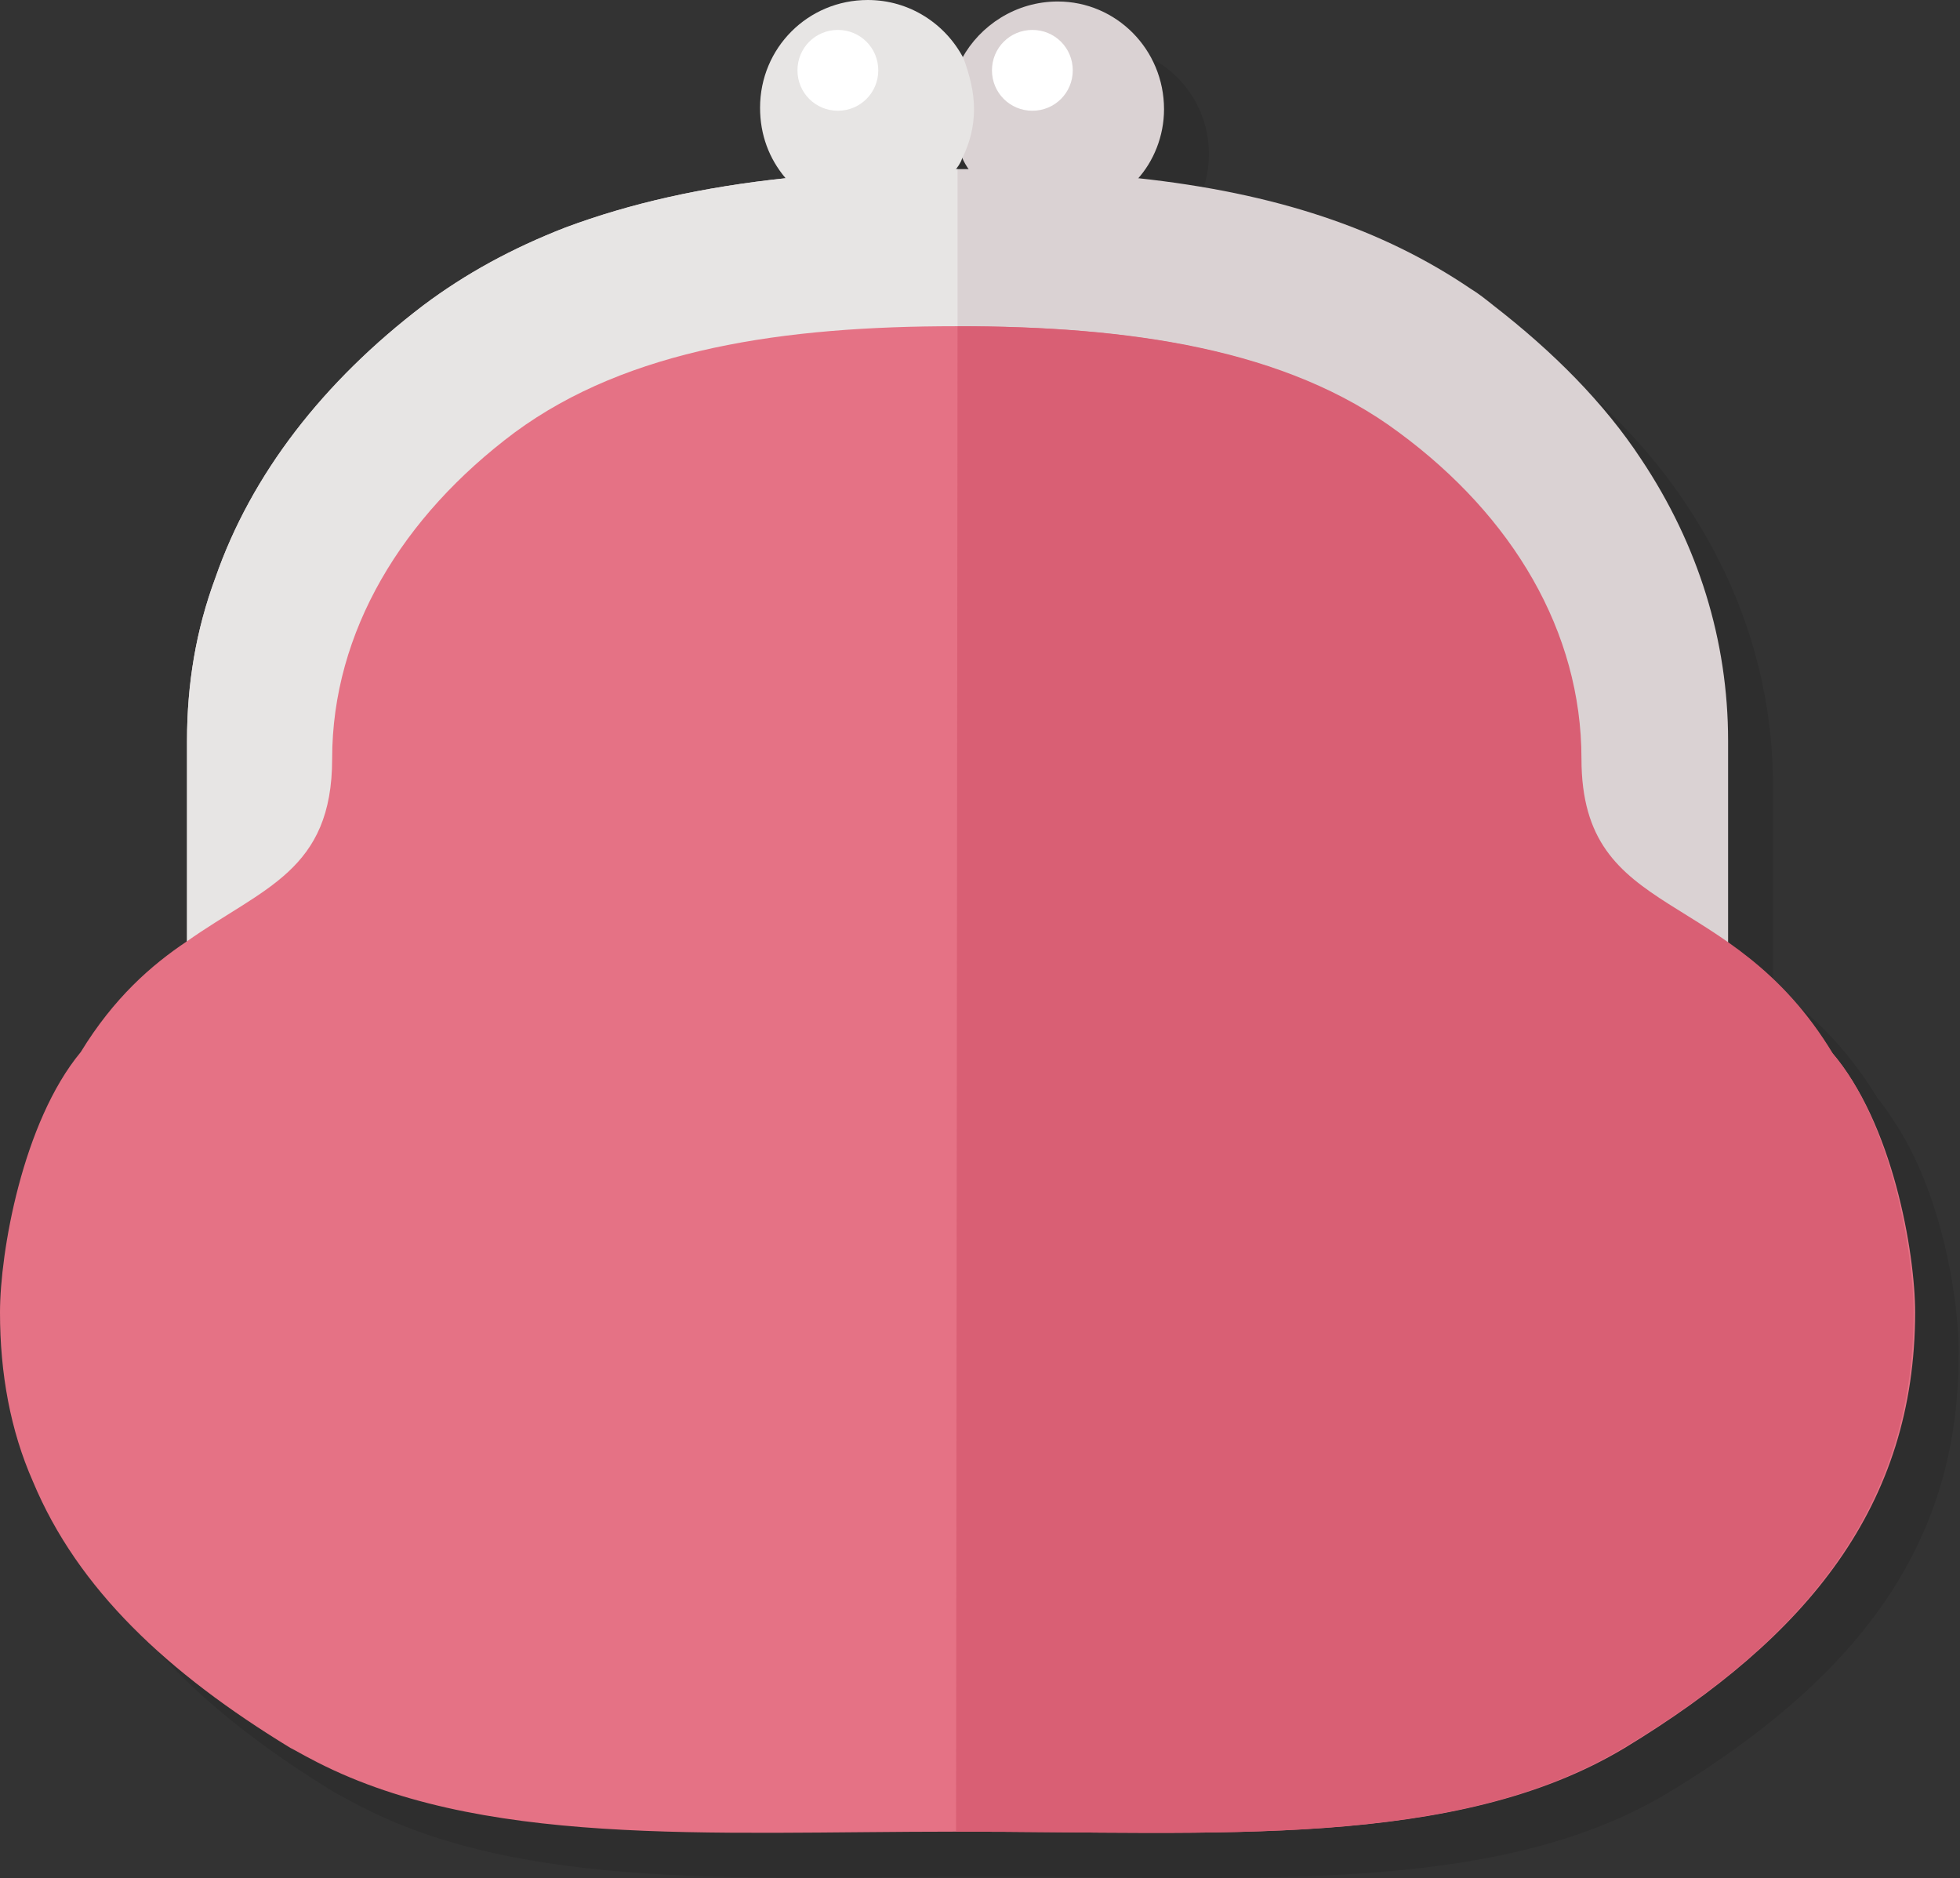
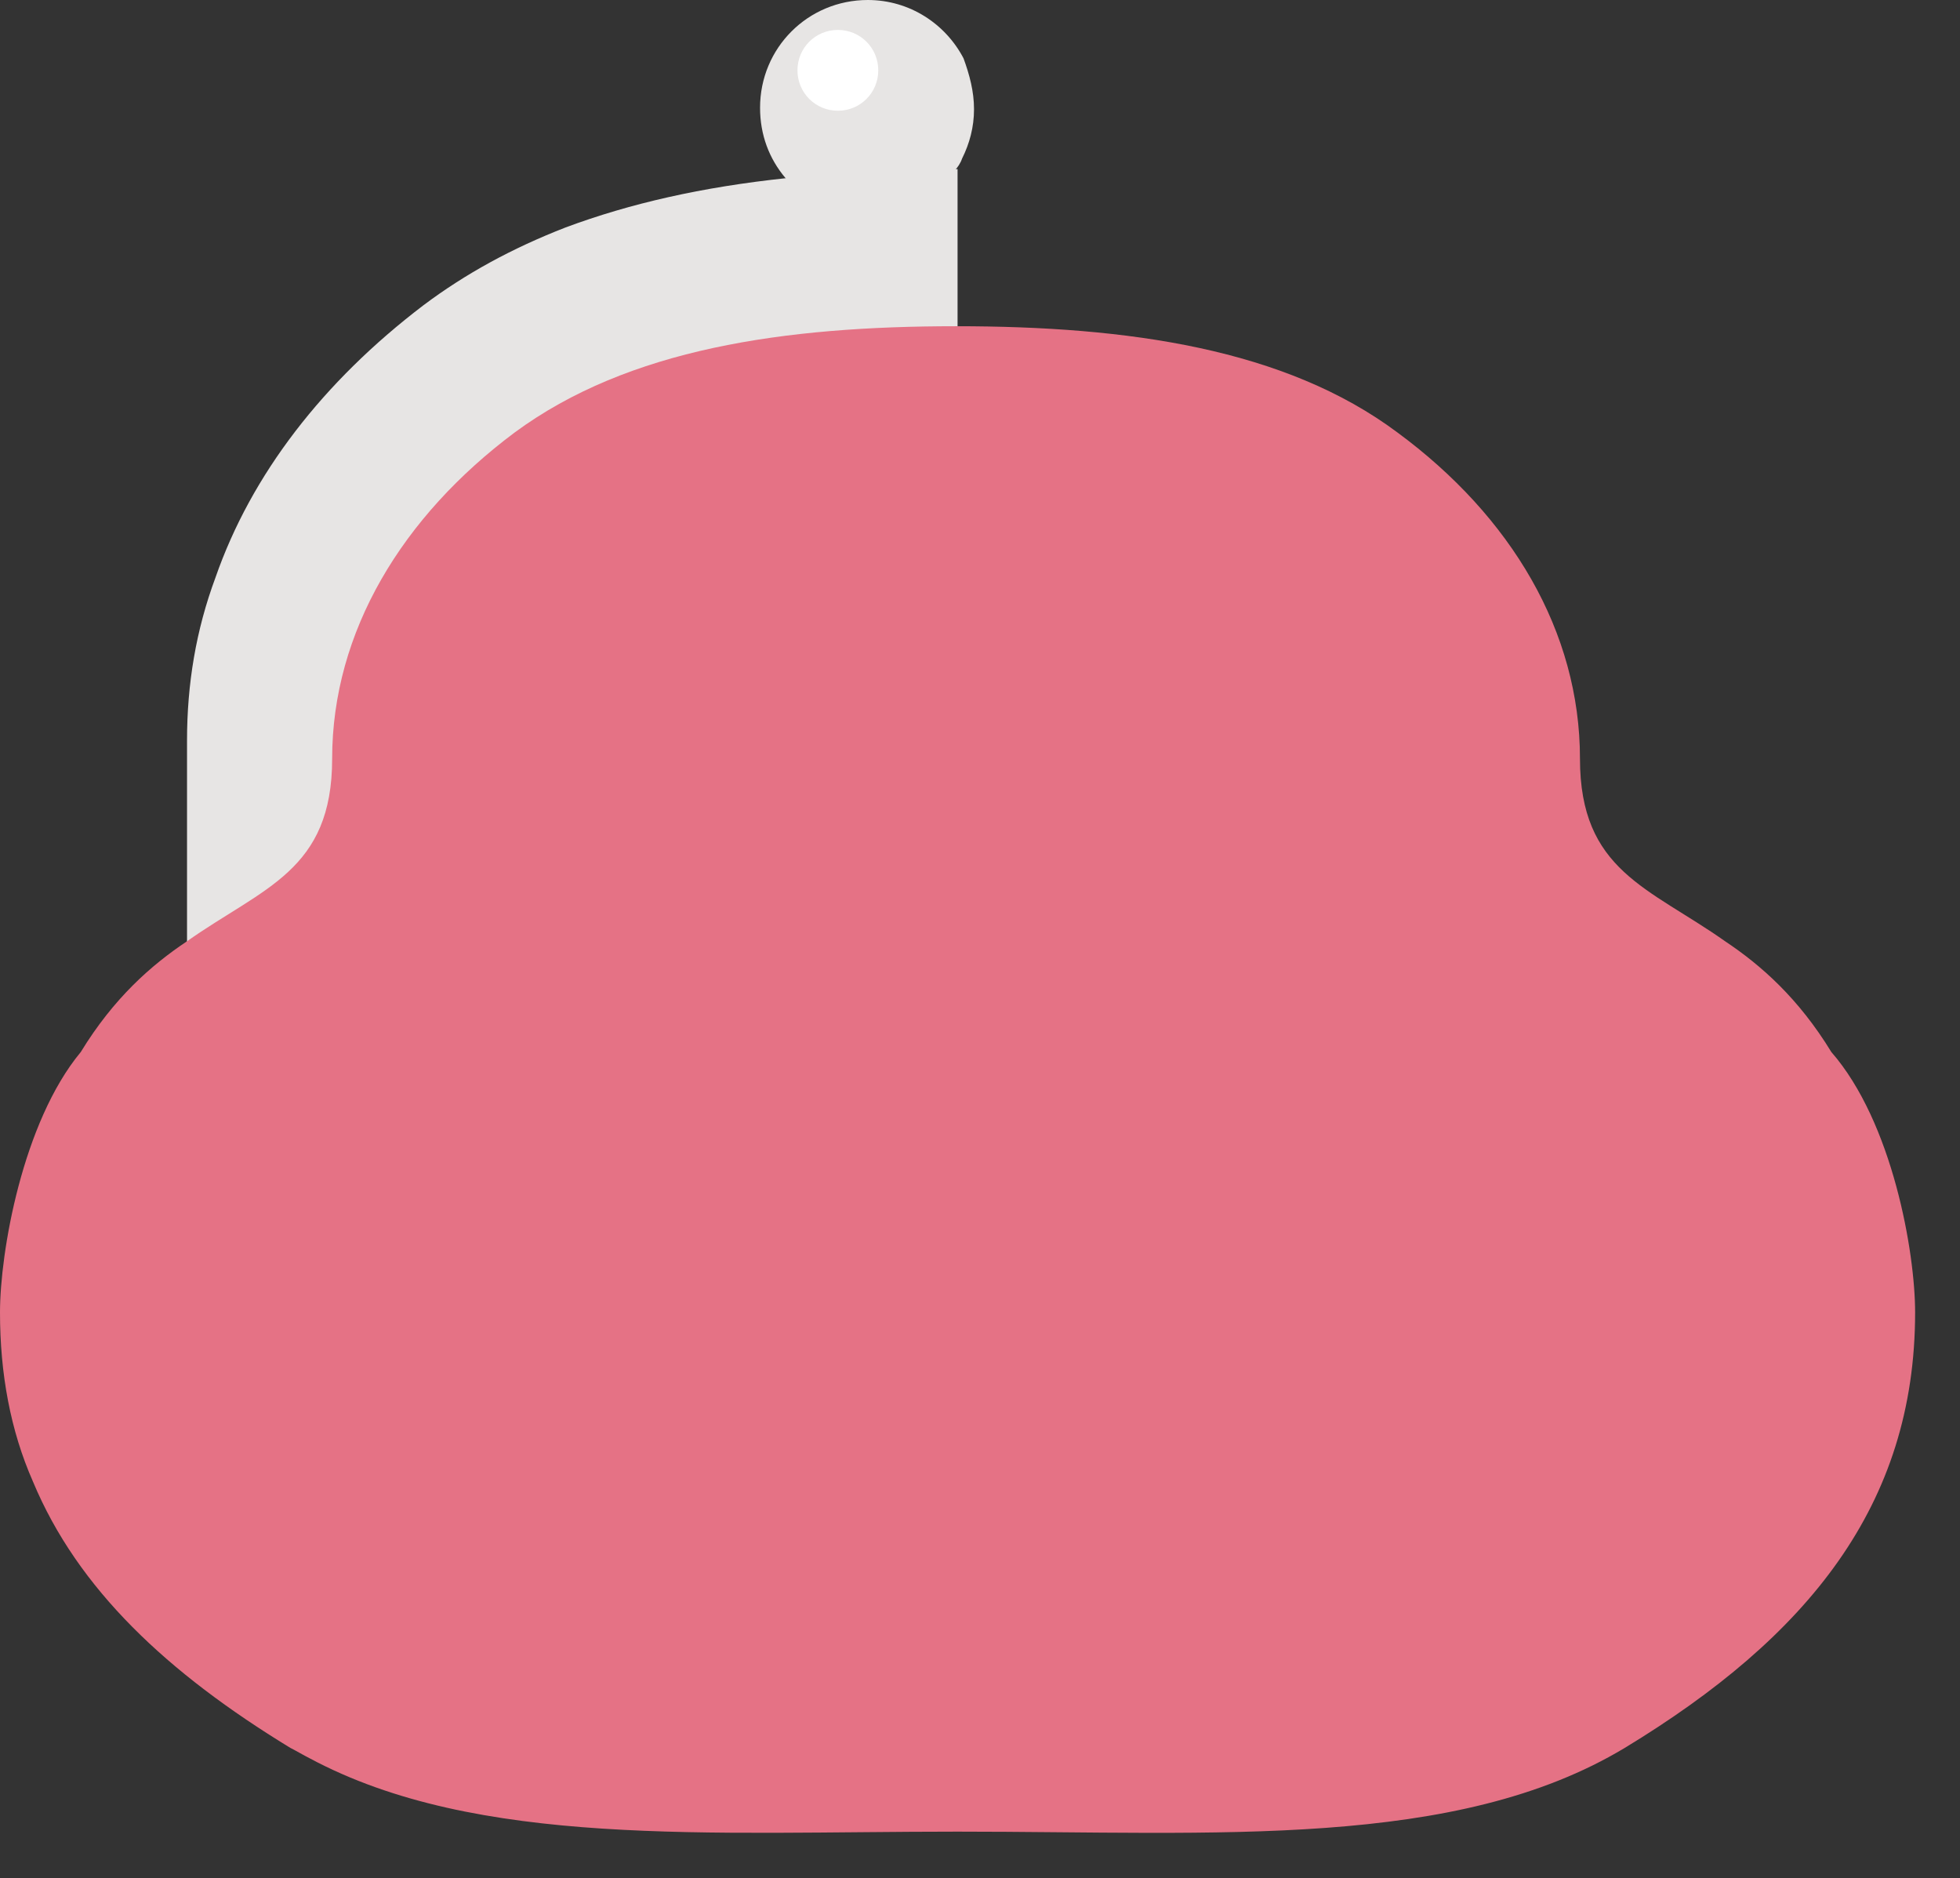
<svg xmlns="http://www.w3.org/2000/svg" version="1.1" id="レイヤー_1" x="0px" y="0px" viewBox="0 0 131 125.5" style="enable-background:new 0 0 131 125.5;" xml:space="preserve">
  <rect x="0" y="0" width="131" height="125.5" fill="#333333" stroke="none" />
  <style type="text/css">
	.st0{opacity:0.1;}
	.st1{fill:#DAD2D3;}
	.st2{fill:#FFFFFF;}
	.st3{fill:#E7E5E4;}
	.st4{fill:#E57285;}
	.st5{fill:#D95F74;}
</style>
-   <path class="st0" d="M126.5,74.8c-0.3-0.5-0.6-0.9-1-1.4c-2.2-3.6-4.6-5.8-7-7.4V52.5c0-6.7-2-13.1-5.8-18.8  c-2.5-3.8-5.9-7.2-9.9-10.3c-0.5-0.4-1-0.8-1.5-1.1c-5.9-4-13-6.4-22.2-7.4c1.1-1.2,1.7-2.9,1.7-4.6c0-4-3.2-7.2-7.1-7.2  c-2.8,0-5.1,1.6-6.3,3.7C66.1,4.6,63.8,3,61,3c-4,0-7.2,3.2-7.2,7.2c0,1.8,0.6,3.4,1.7,4.7c0,0,0,0,0,0c-5.7,0.6-10.4,1.7-14.7,3.3  c-3.6,1.4-6.7,3.1-9.5,5.2c-6.7,5.1-11.5,11.3-13.9,18.2c-1.3,3.5-1.9,7.1-1.9,10.9v13.4c-2.4,1.6-4.9,3.8-7.1,7.4  C4.5,78,3,86.7,3,90.7c0,4.1,0.7,7.9,2.2,11.3c3,7.2,9,12.8,17.2,17.8c0.4,0.2,0.9,0.5,1.3,0.7c11.2,6,26.6,4.9,43.2,4.9  c4.4,0,8.6,0.1,12.7,0.1c12.4,0,23.4-0.6,31.9-5.7c12.2-7.4,19.4-16.2,19.4-29.1C131,87.1,129.8,79.6,126.5,74.8z M67.3,13.5  c0.1,0.3,0.2,0.5,0.4,0.8c-0.3,0-0.5,0-0.7,0h-0.1c0,0,0,0,0,0C67.1,14.1,67.2,13.9,67.3,13.5C67.3,13.6,67.3,13.6,67.3,13.5z" />
  <g>
-     <path class="st1" d="M77.8,7.3c0,1.8-0.7,3.5-1.8,4.7c-1.3,1.5-3.2,2.4-5.4,2.4c-2.4,0-4.5-1.2-5.8-3c-0.2-0.3-0.4-0.6-0.5-0.9   c-0.5-1-0.8-2.1-0.8-3.3s0.3-2.3,0.8-3.3c1.2-2.2,3.6-3.8,6.4-3.8C74.6,0.1,77.8,3.3,77.8,7.3z" />
-     <path class="st2" d="M71.7,4.7c0,1.5-1.2,2.7-2.7,2.7s-2.7-1.2-2.7-2.7S67.5,2,69,2C70.5,2,71.7,3.2,71.7,4.7z" />
-     <path class="st1" d="M115.5,49.5V66h-103V49.5c0-3.8,0.6-7.4,1.9-10.9c2.4-6.9,7.2-13.1,13.9-18.2c2.8-2.1,5.9-3.8,9.5-5.2   c4.3-1.6,9.1-2.7,14.8-3.3c3.5-0.4,7.2-0.6,11.3-0.6H64c0.3,0,0.5,0,0.8,0c4.1,0,7.8,0.2,11.2,0.6c9.3,1,16.4,3.4,22.3,7.4   c0.5,0.3,1,0.7,1.5,1.1c4,3.1,7.4,6.5,9.9,10.3C113.5,36.4,115.5,42.8,115.5,49.5z" />
    <path class="st3" d="M64,11.4V66H12.5V49.5c0-3.8,0.6-7.4,1.9-10.9c2.4-6.9,7.2-13.1,13.9-18.2c2.8-2.1,5.9-3.8,9.5-5.2   c4.3-1.6,9.1-2.7,14.8-3.3c3.5-0.4,7.2-0.6,11.3-0.6H64V11.4z" />
    <path class="st4" d="M128,87.7c0,12.9-7.2,21.7-19.4,29.1c-11.3,6.8-27.2,5.6-44.6,5.6c-16.7,0-32.1,1.1-43.3-4.9   c-0.4-0.2-0.9-0.5-1.3-0.7c-8.2-5-14.2-10.6-17.2-17.8C0.7,95.6,0,91.8,0,87.7c0-4,1.5-12.7,5.4-17.4c2.2-3.6,4.7-5.8,7.1-7.4   c5.1-3.6,9.7-4.7,9.7-12.2c0-8.5,4.7-16.2,12.2-21.8c7.6-5.6,18-7.1,29.5-7.1s22,1.5,29.5,7.1c7.6,5.6,12.2,13.3,12.2,21.8   c0,7.5,4.6,8.6,9.7,12.2c2.4,1.6,4.9,3.8,7.1,7.4C126.5,75,128,83.7,128,87.7z" />
    <path class="st3" d="M65.1,7.3c0,1.2-0.3,2.3-0.8,3.3c-0.1,0.3-0.3,0.6-0.5,0.8c-1.3,1.8-3.4,3-5.9,3c-2.2,0-4.1-1-5.4-2.5   c-1.1-1.3-1.7-2.9-1.7-4.7C50.8,3.2,54,0,58,0c2.8,0,5.2,1.6,6.4,3.9C64.8,5,65.1,6.1,65.1,7.3z" />
    <path class="st2" d="M58.7,4.7c0,1.5-1.2,2.7-2.7,2.7s-2.7-1.2-2.7-2.7S54.5,2,56,2C57.5,2,58.7,3.2,58.7,4.7z" />
    <g>
-       <path class="st5" d="M64,21.8c11.5,0,22,1.5,29.5,7.1c7.6,5.6,12.2,13.3,12.2,21.8c0,11,9.9,8.3,16.8,19.7    c3.9,4.6,5.4,13.3,5.4,17.3c0,12.9-7.2,21.8-19.4,29.1c-11.3,6.8-27.2,5.6-44.6,5.6L64,21.8L64,21.8z" />
-     </g>
+       </g>
  </g>
</svg>